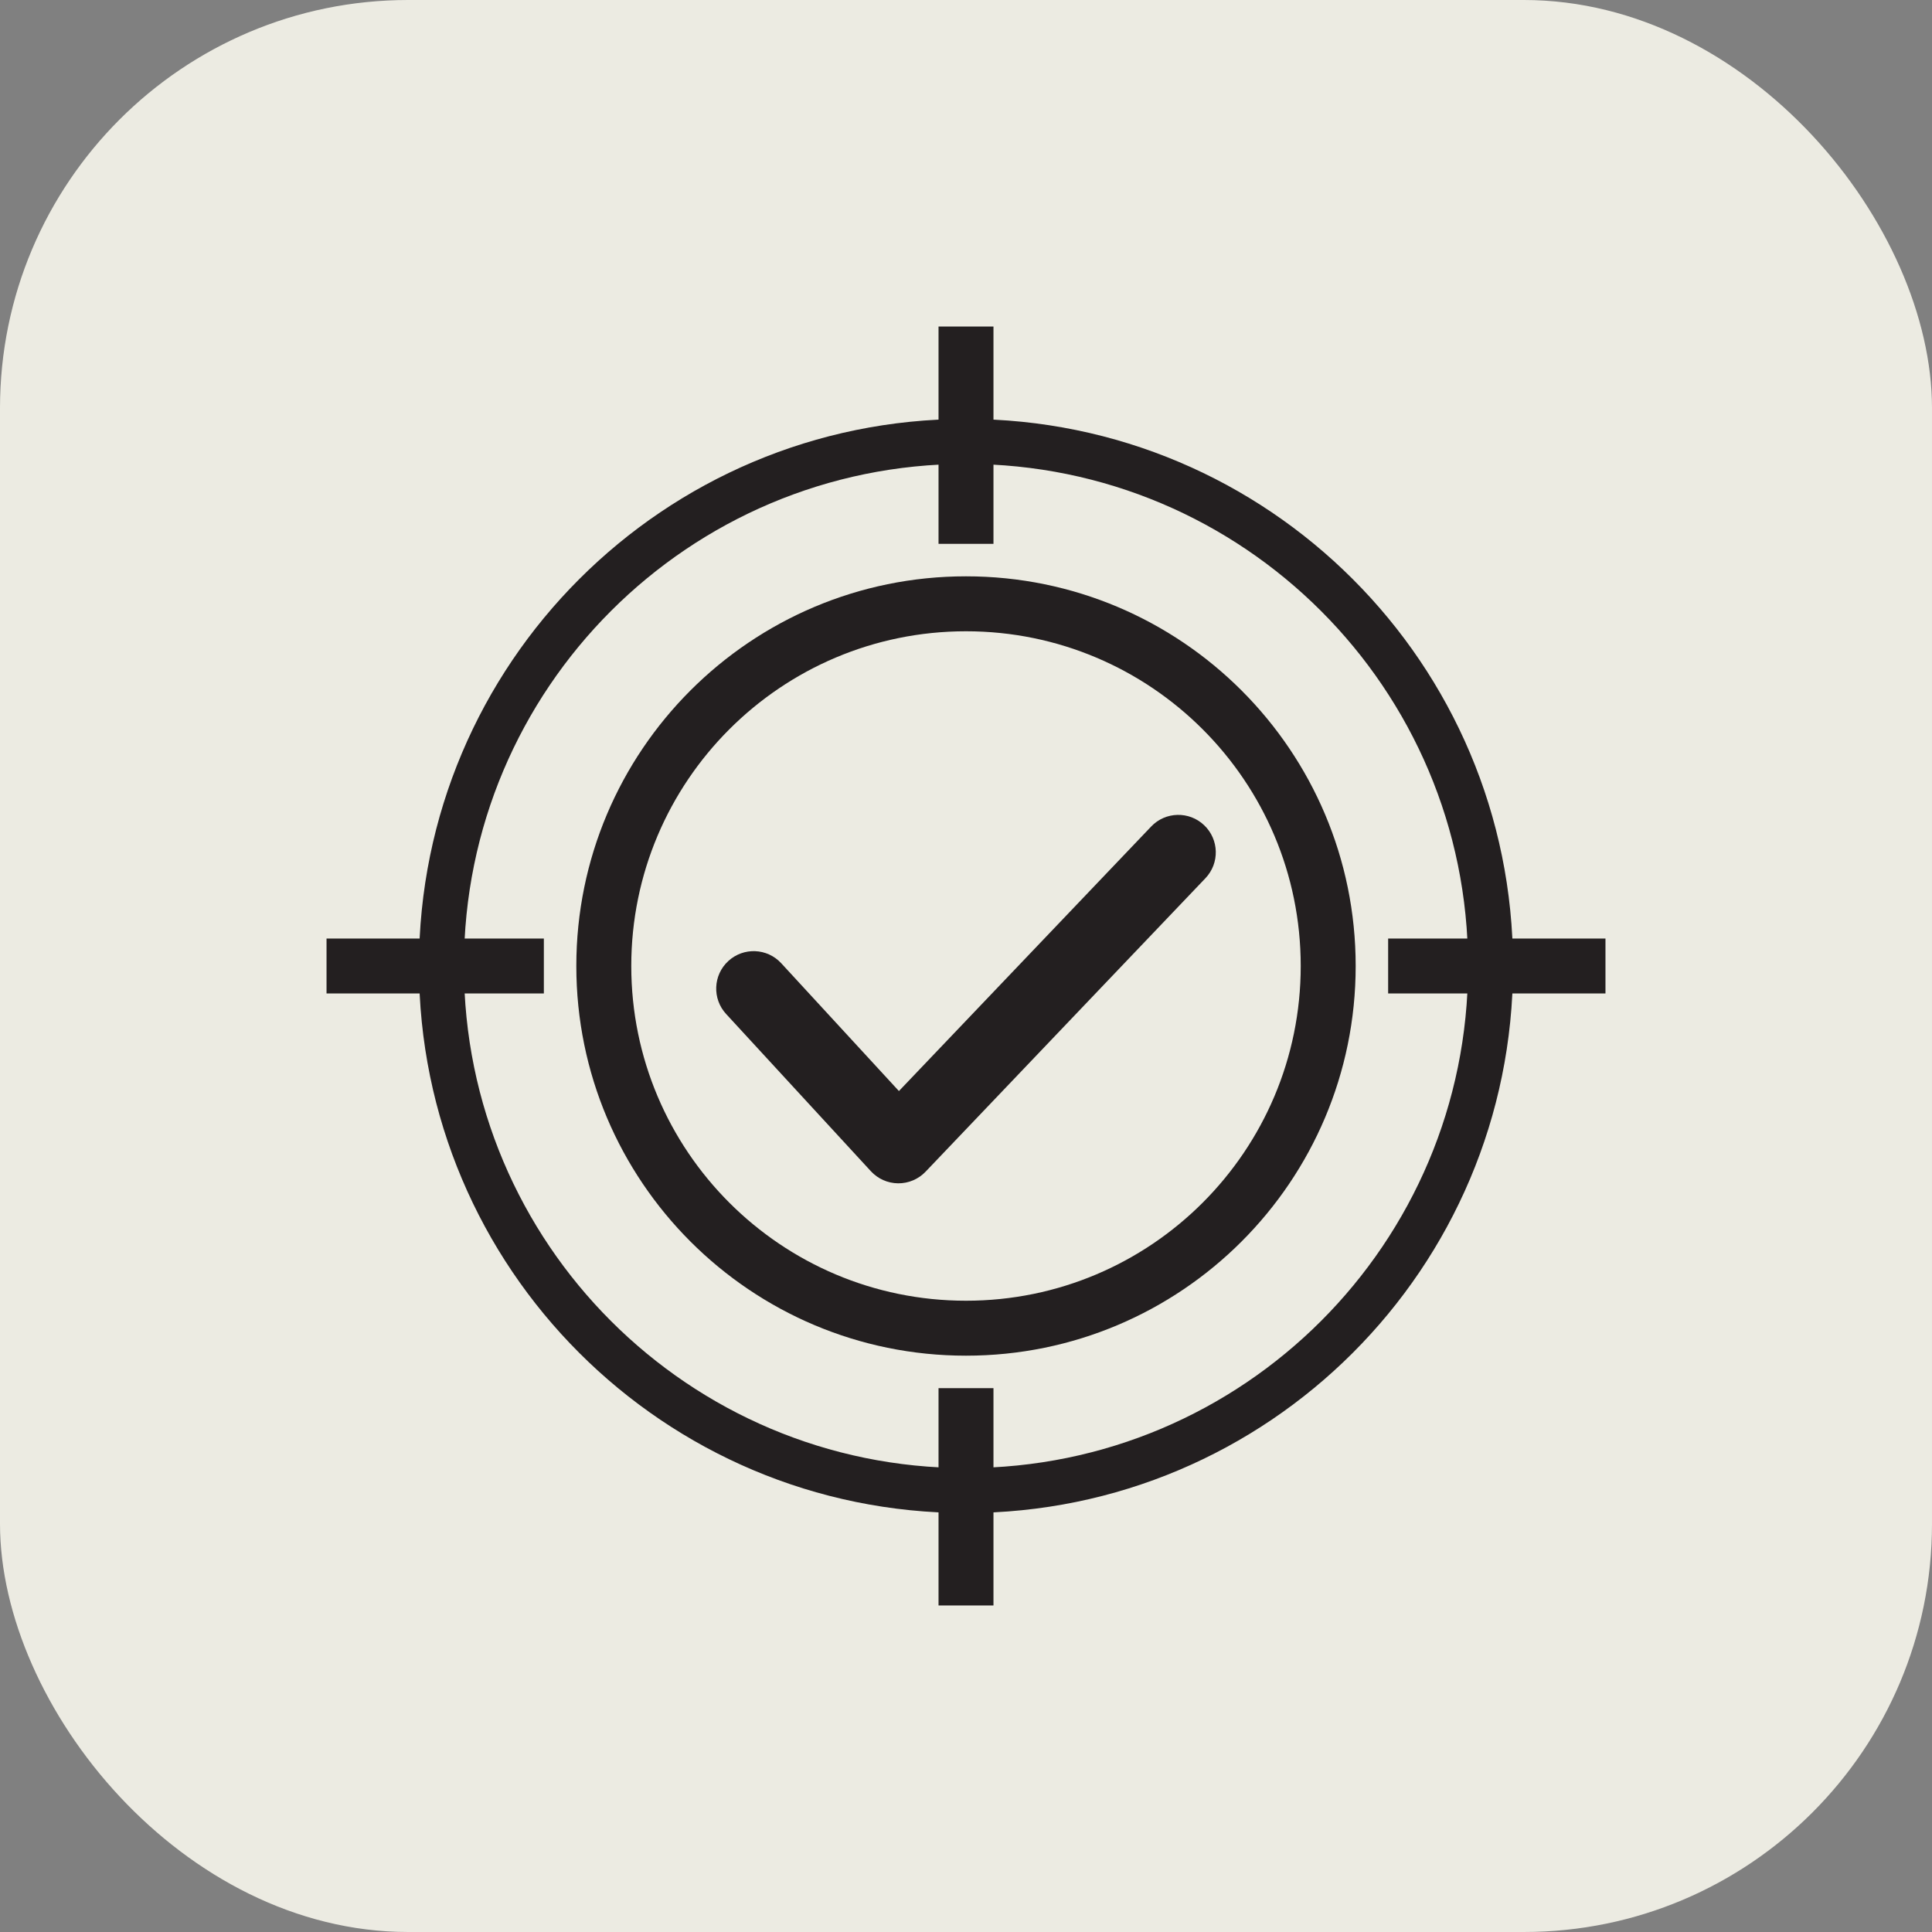
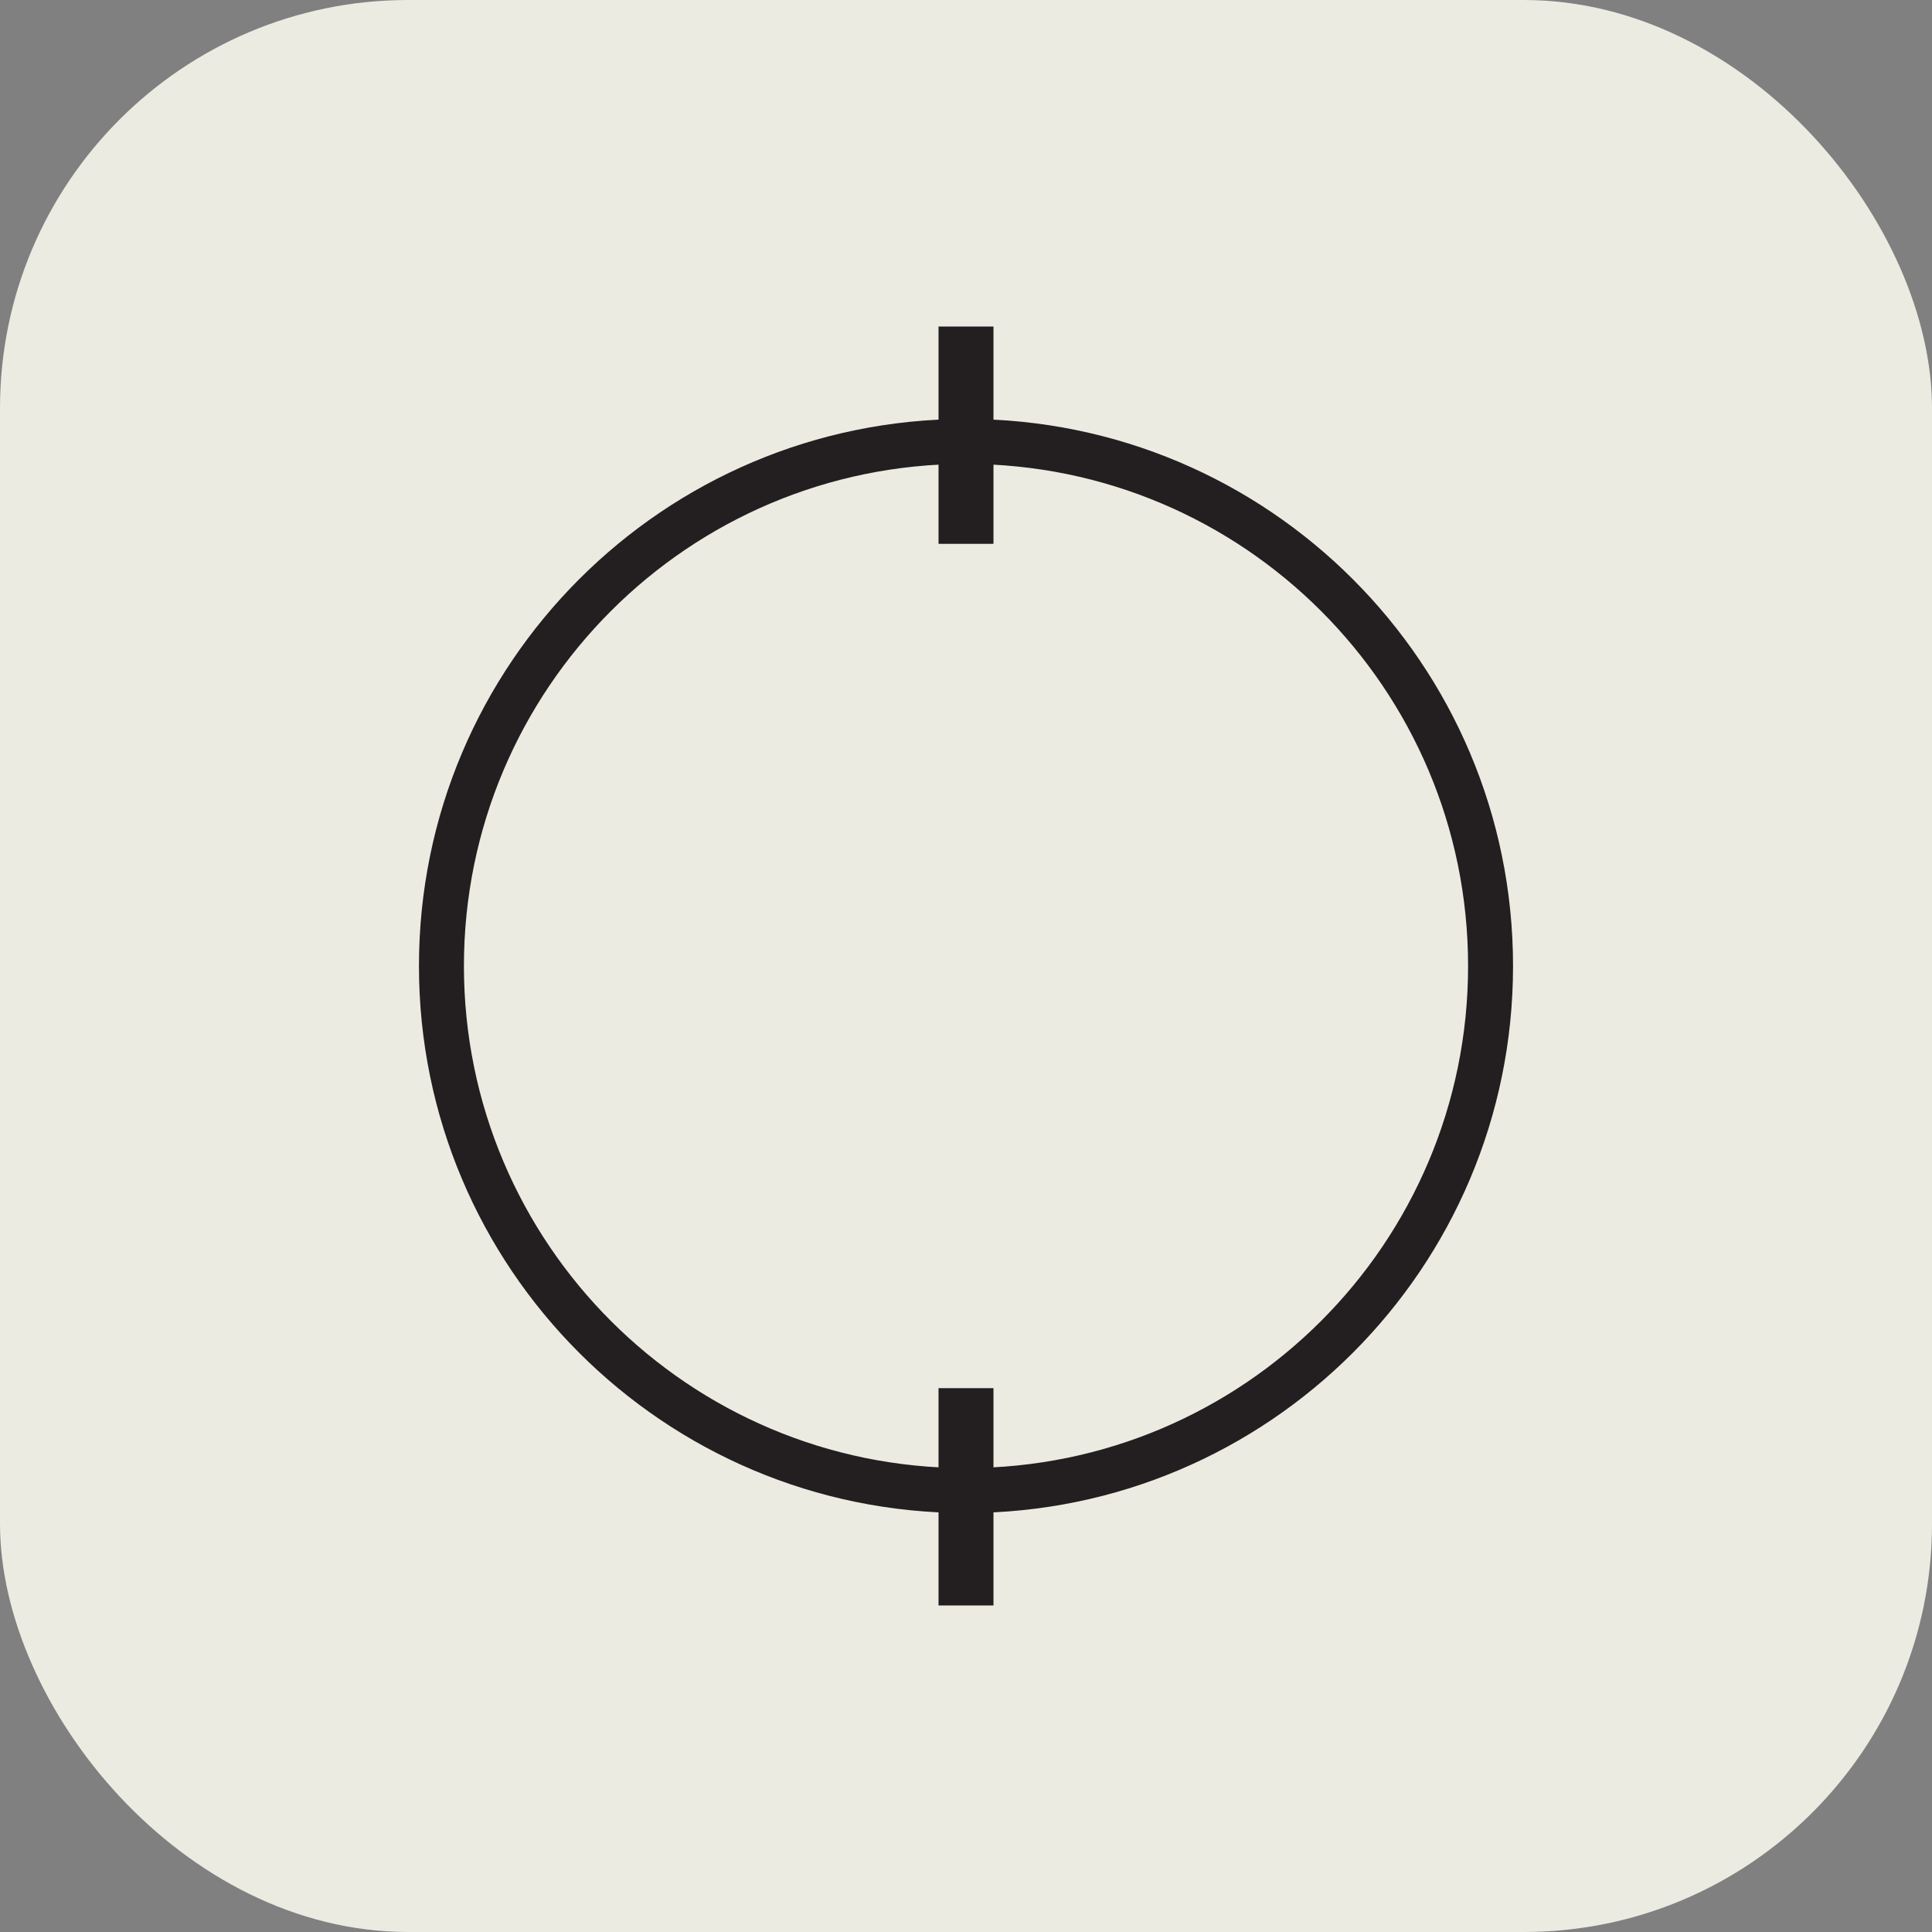
<svg xmlns="http://www.w3.org/2000/svg" fill="none" viewBox="0 0 142 142" height="142" width="142">
  <rect x="0" y="0" width="142" height="142" fill="#808080" stroke="none" />
  <rect fill="#ECEBE2" rx="30" height="142" width="142" />
  <g clip-path="url(#clip0_730_150)">
-     <path fill="#231F20" d="M95.602 71C95.602 57.413 84.587 46.398 71 46.398C57.413 46.398 46.398 57.413 46.398 71C46.398 84.587 57.413 95.602 71 95.602C84.587 95.602 95.602 84.587 95.602 71ZM99.641 71C99.641 86.818 86.818 99.641 71 99.641C55.182 99.641 42.359 86.818 42.359 71C42.359 55.182 55.182 42.359 71 42.359C86.818 42.359 99.641 55.182 99.641 71Z" />
    <path fill="#231F20" d="M107.902 71C107.902 50.619 91.381 34.098 71 34.098C50.619 34.098 34.098 50.619 34.098 71C34.098 91.381 50.619 107.902 71 107.902C91.381 107.902 107.902 91.381 107.902 71ZM111.207 71C111.207 93.206 93.206 111.207 71 111.207C48.794 111.207 30.793 93.206 30.793 71C30.793 48.794 48.794 30.793 71 30.793C93.206 30.793 111.207 48.794 111.207 71Z" />
    <path fill="#231F20" d="M68.981 19.41H73.019V39.973H68.981V19.41Z" />
    <path fill="#231F20" d="M68.981 102.027H73.019V122.59H68.981V102.027Z" />
-     <path fill="#231F20" d="M39.973 68.981V73.019H19.41V68.981H39.973Z" />
-     <path fill="#231F20" d="M122.59 68.981V73.019H102.027V68.981H122.59Z" />
-     <path fill="#231F20" d="M84.612 60.746C85.662 59.645 87.405 59.604 88.506 60.654C89.607 61.703 89.648 63.446 88.599 64.547L68.028 86.119C67.502 86.67 66.772 86.979 66.01 86.973C65.249 86.966 64.524 86.644 64.009 86.084L53.369 74.527C52.338 73.409 52.41 71.666 53.529 70.636C54.648 69.606 56.39 69.678 57.42 70.797L66.07 80.191L84.612 60.746Z" />
  </g>
  <defs>
    <clipPath id="clip0_730_150">
      <rect transform="translate(24 24)" fill="white" height="94" width="94" />
    </clipPath>
  </defs>
</svg>